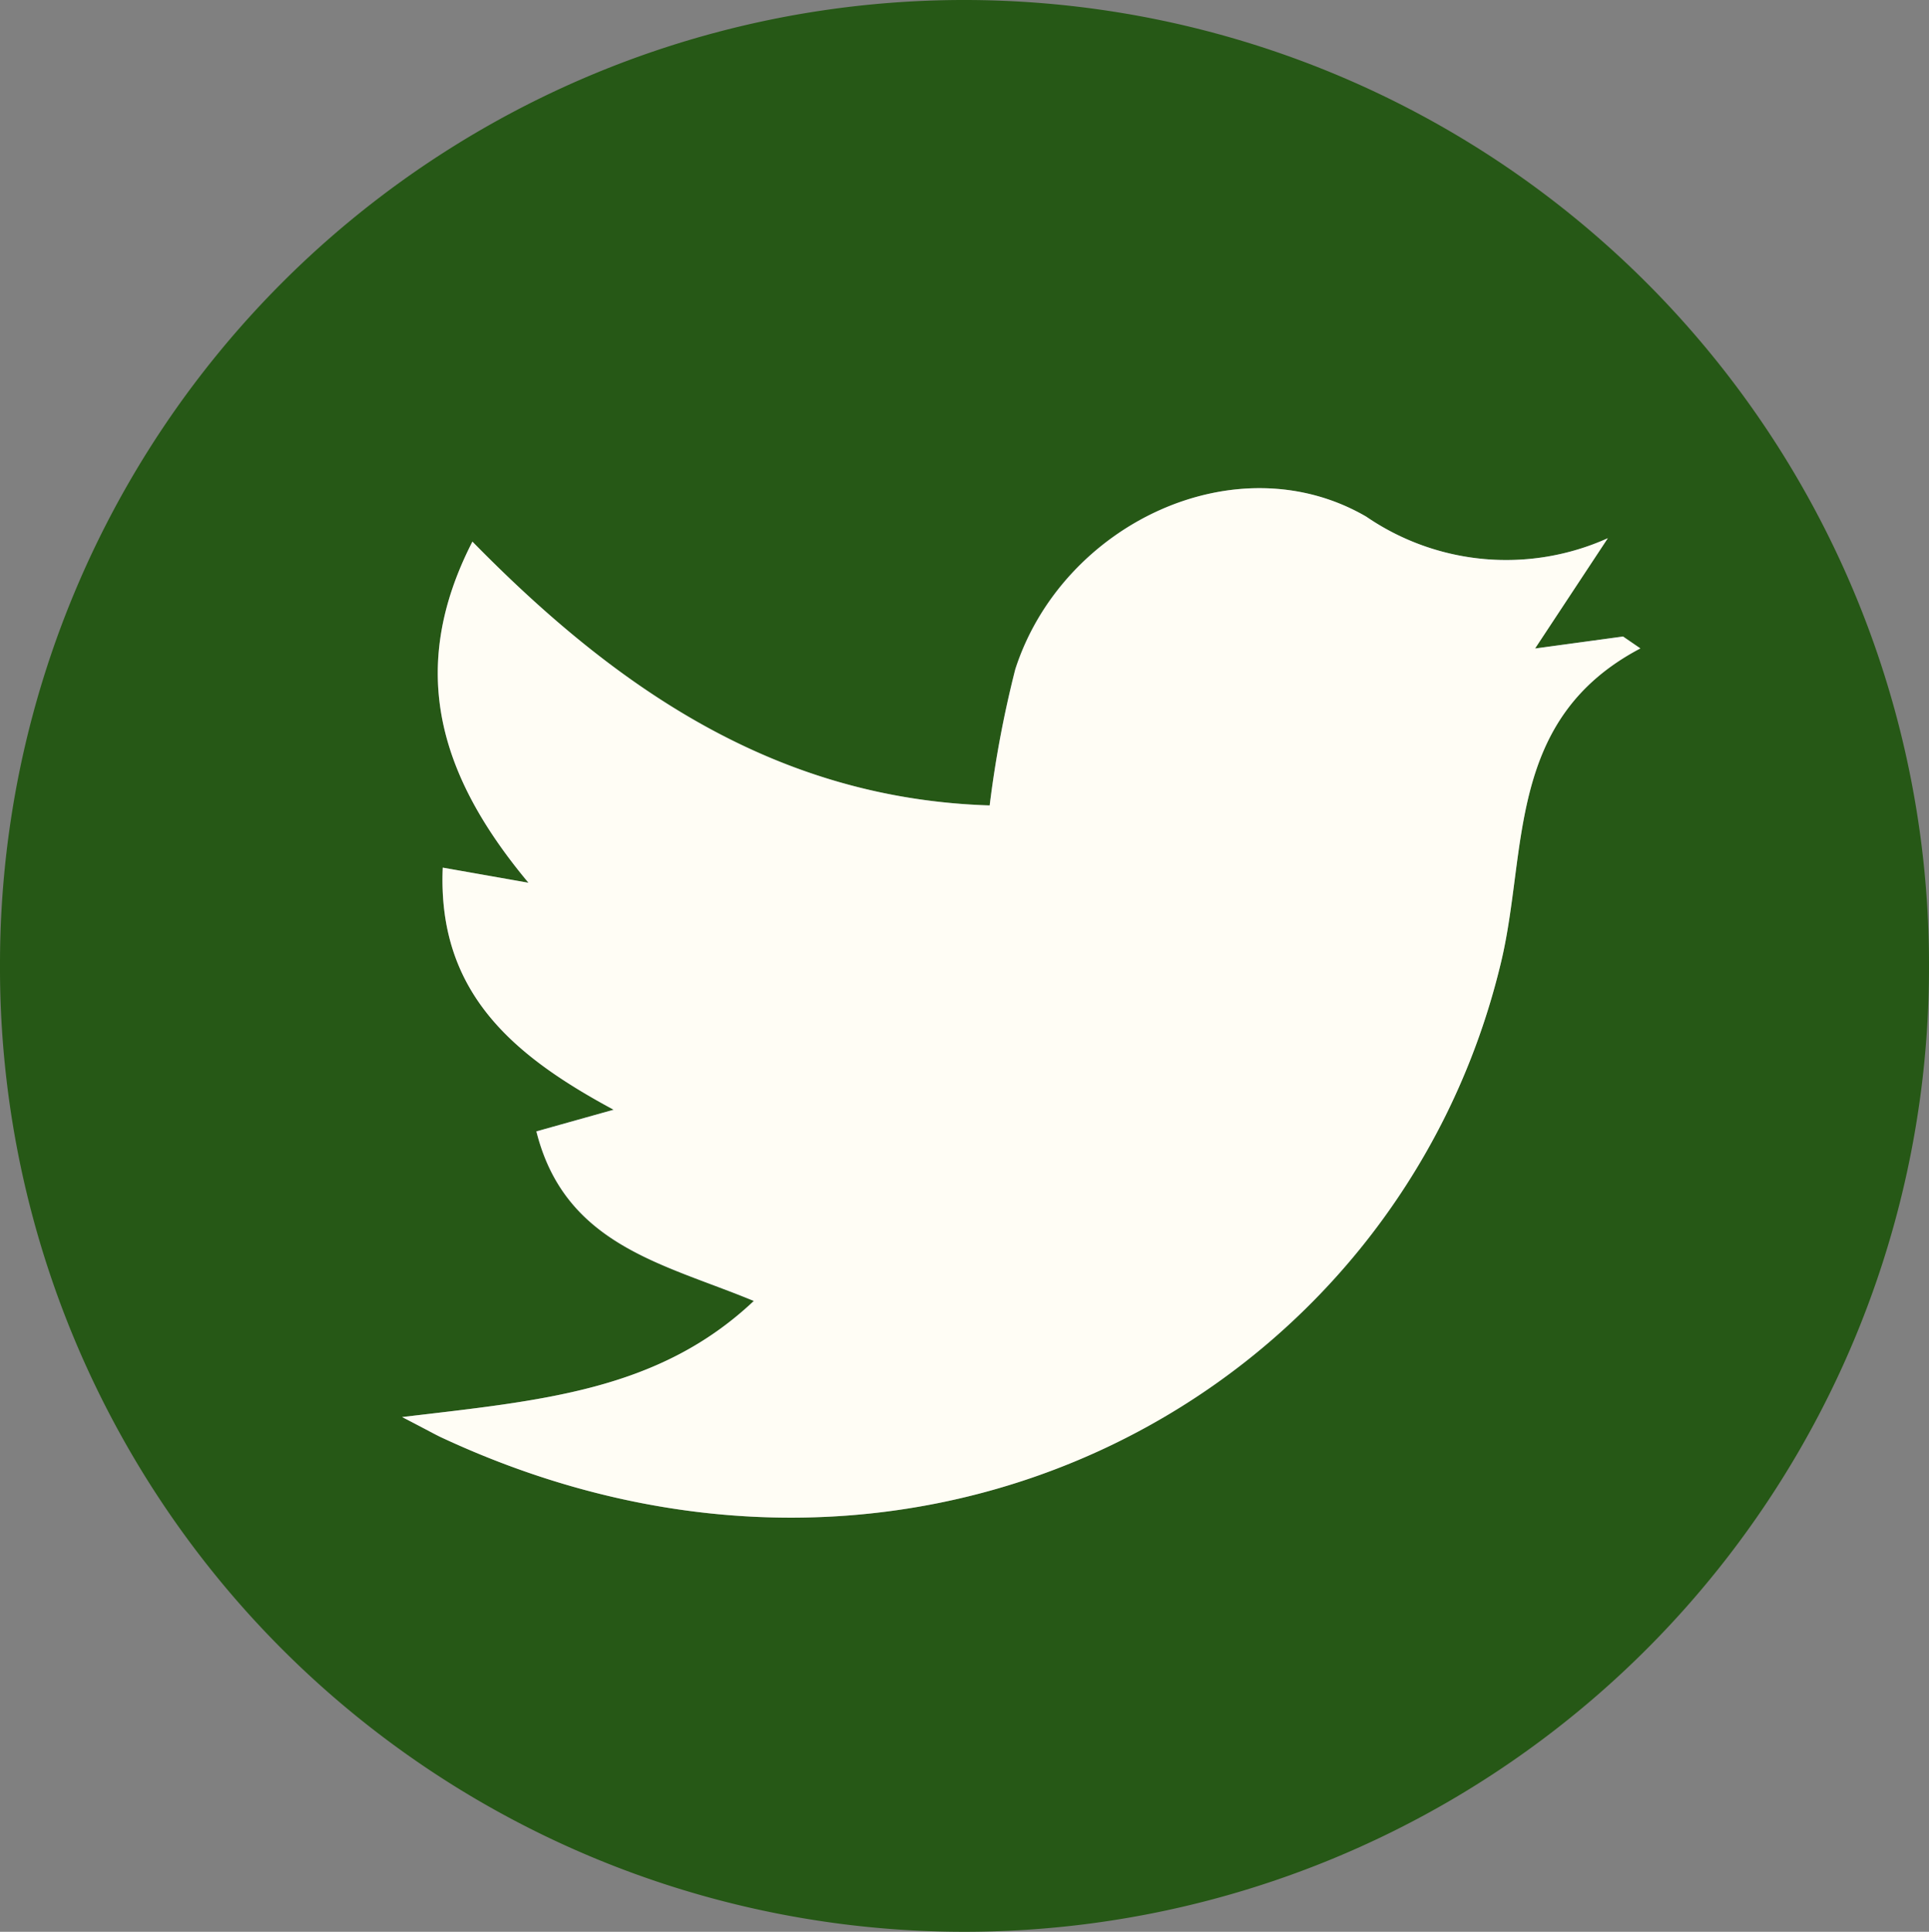
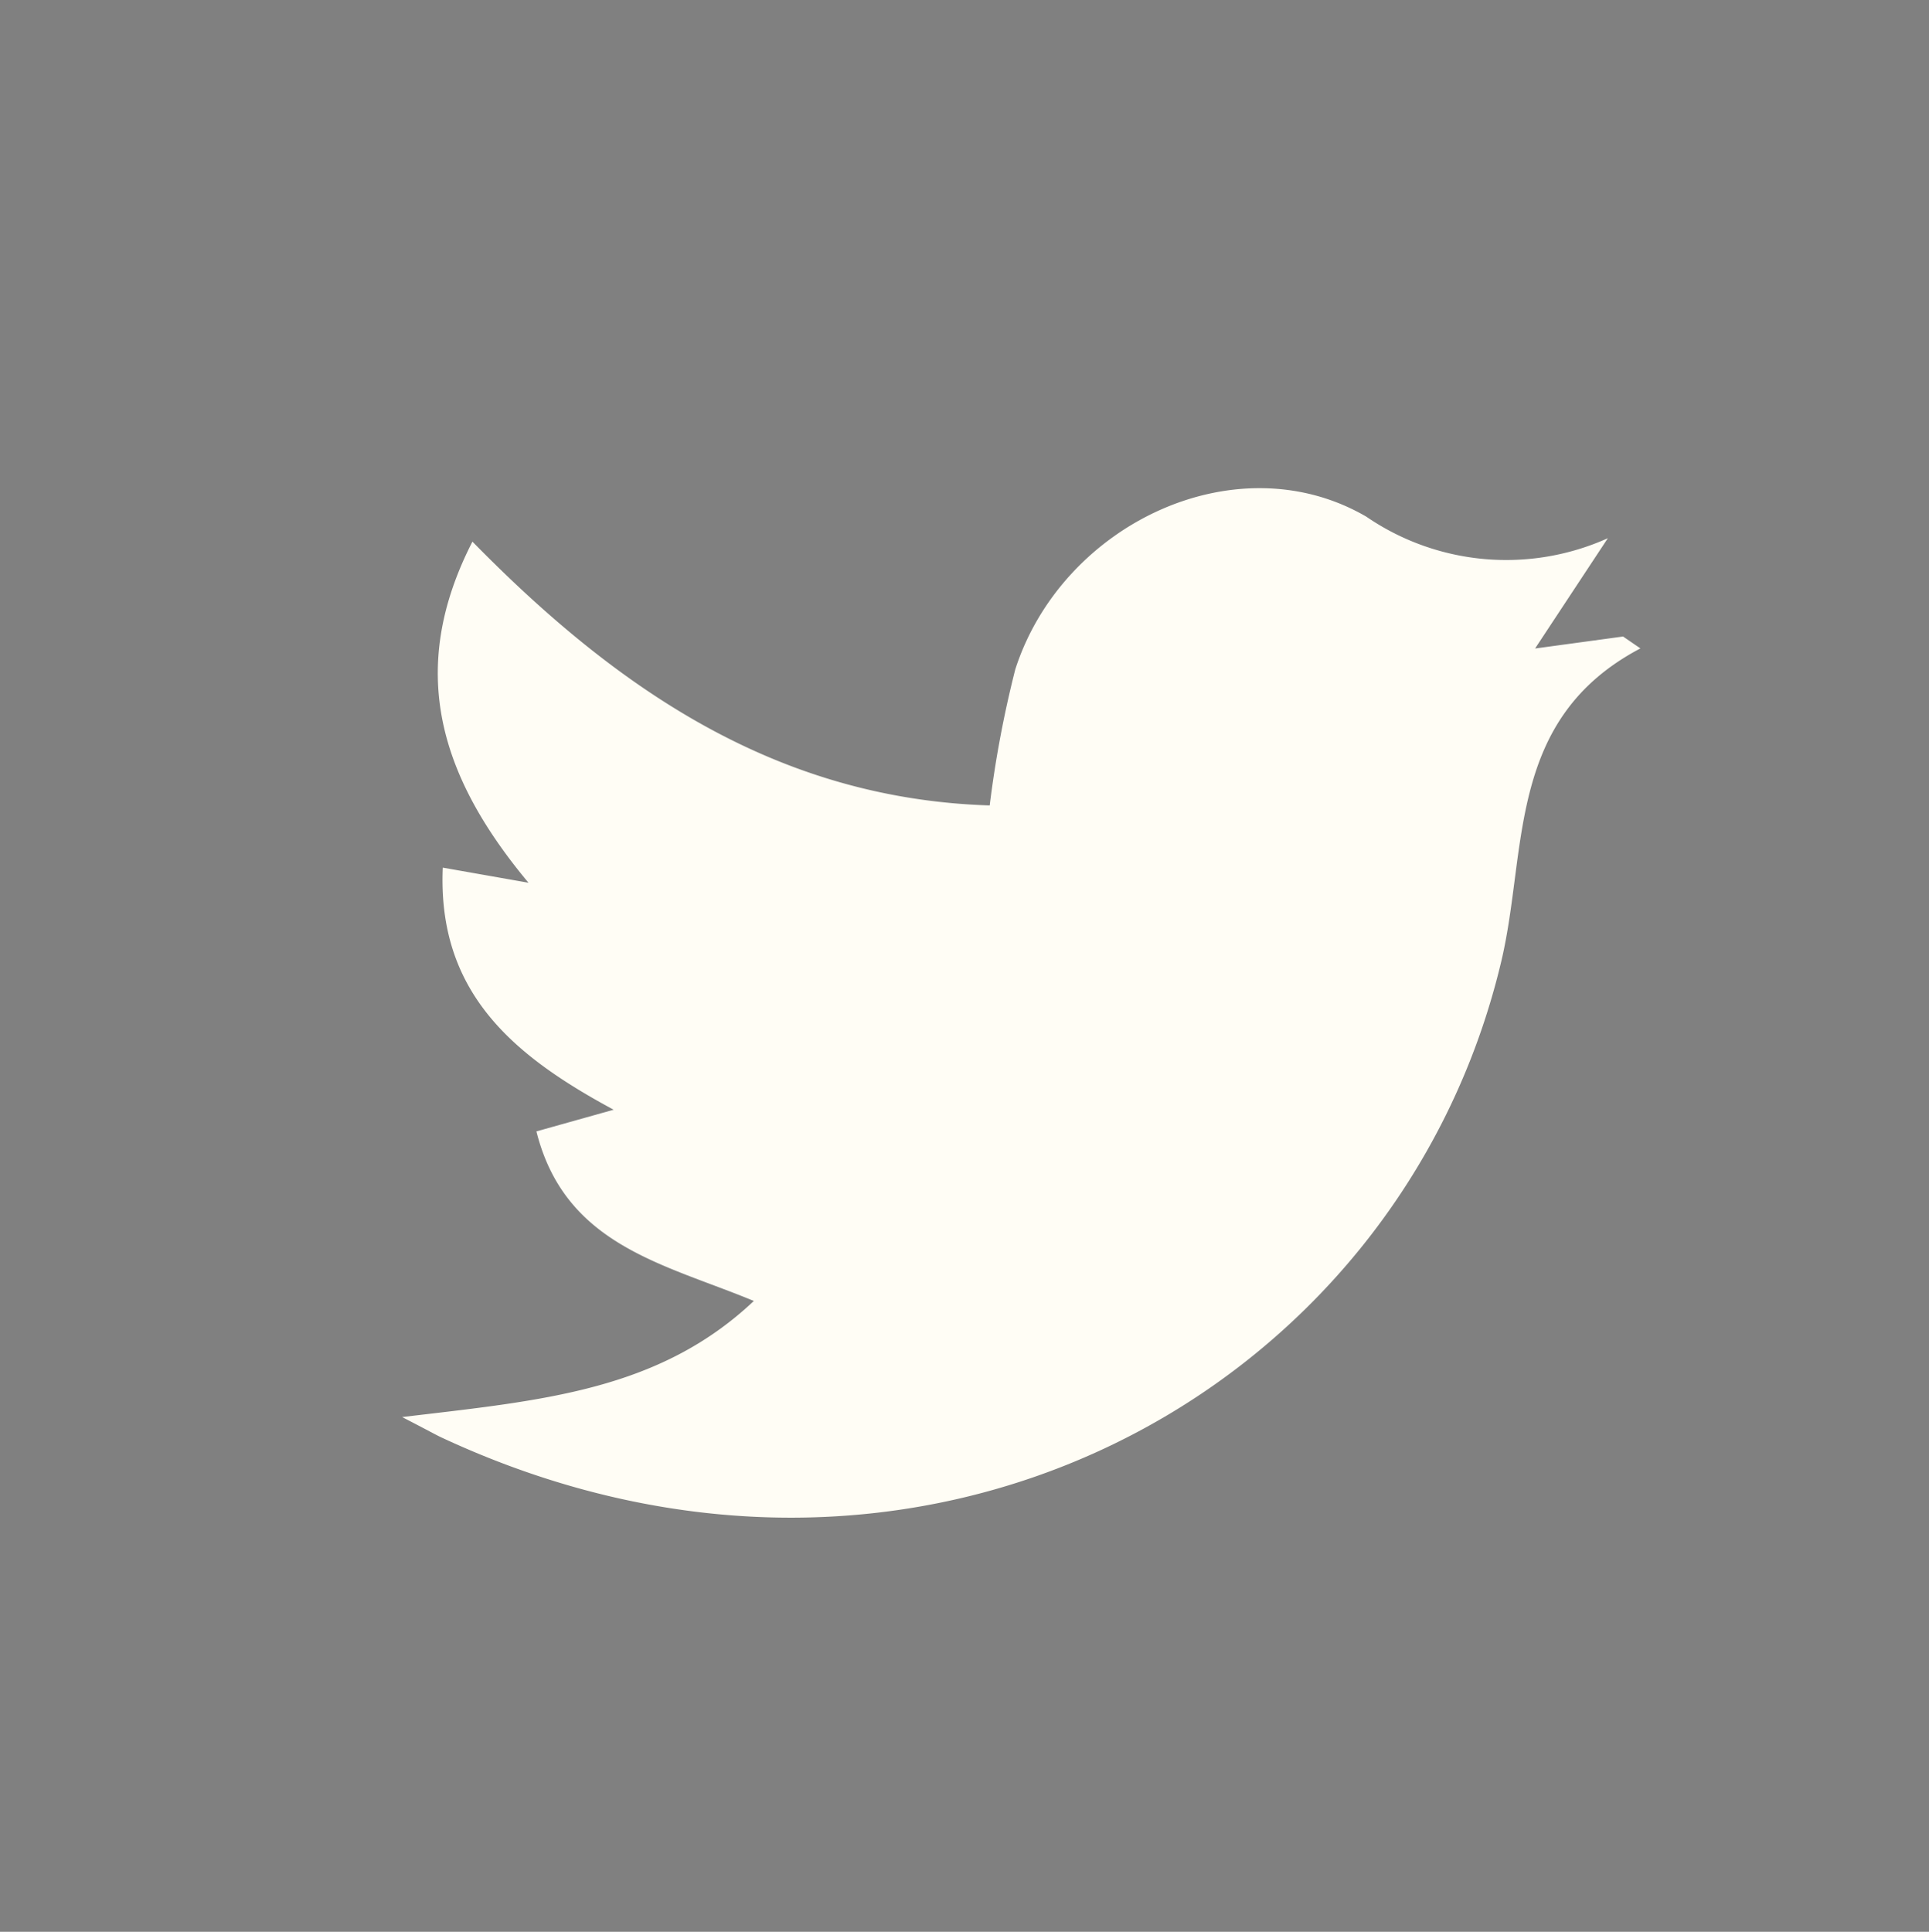
<svg xmlns="http://www.w3.org/2000/svg" width="43.632" height="43.697" viewBox="0 0 43.632 43.697">
  <rect x="0" y="0" width="43.632" height="43.697" fill="#808080" stroke="none" />
  <g id="Grupo_437" data-name="Grupo 437" transform="translate(-646.155 3375.362)">
-     <path id="Trazado_1037" data-name="Trazado 1037" d="M646.155-3353.552a21.808,21.808,0,0,1,21.853-21.81,21.826,21.826,0,0,1,21.779,21.888,21.817,21.817,0,0,1-21.856,21.809A21.806,21.806,0,0,1,646.155-3353.552Zm9.095,10.244c.6.312.748.4.9.467,10.753,5.006,21.629-.962,23.959-10.77.6-2.525.109-5.488,3.148-7.084l-.392-.269-1.99.271,1.646-2.495a5.6,5.6,0,0,1-5.465-.488c-2.938-1.708-6.878.167-7.938,3.454a24.707,24.707,0,0,0-.579,3.079c-4.819-.151-8.437-2.637-11.7-5.967-1.484,2.894-.748,5.3,1.268,7.716l-1.939-.342c-.121,2.816,1.579,4.246,3.865,5.476l-1.747.49c.648,2.586,2.888,2.993,4.918,3.836C661.041-3343.893,658.394-3343.683,655.25-3343.308Z" fill="#265816" />
    <path id="Trazado_1038" data-name="Trazado 1038" d="M655.25-3343.308c3.144-.375,5.791-.585,7.956-2.626-2.03-.843-4.27-1.25-4.918-3.836l1.747-.49c-2.286-1.23-3.986-2.66-3.865-5.476l1.939.342c-2.016-2.415-2.752-4.822-1.268-7.716,3.263,3.33,6.881,5.816,11.7,5.967a24.707,24.707,0,0,1,.579-3.079c1.06-3.287,5-5.162,7.938-3.454a5.6,5.6,0,0,0,5.465.488l-1.646,2.495,1.99-.271.392.269c-3.039,1.6-2.548,4.559-3.148,7.084-2.33,9.808-13.206,15.776-23.959,10.77C656-3342.912,655.849-3343,655.25-3343.308Z" fill="#fffdf5" />
  </g>
</svg>